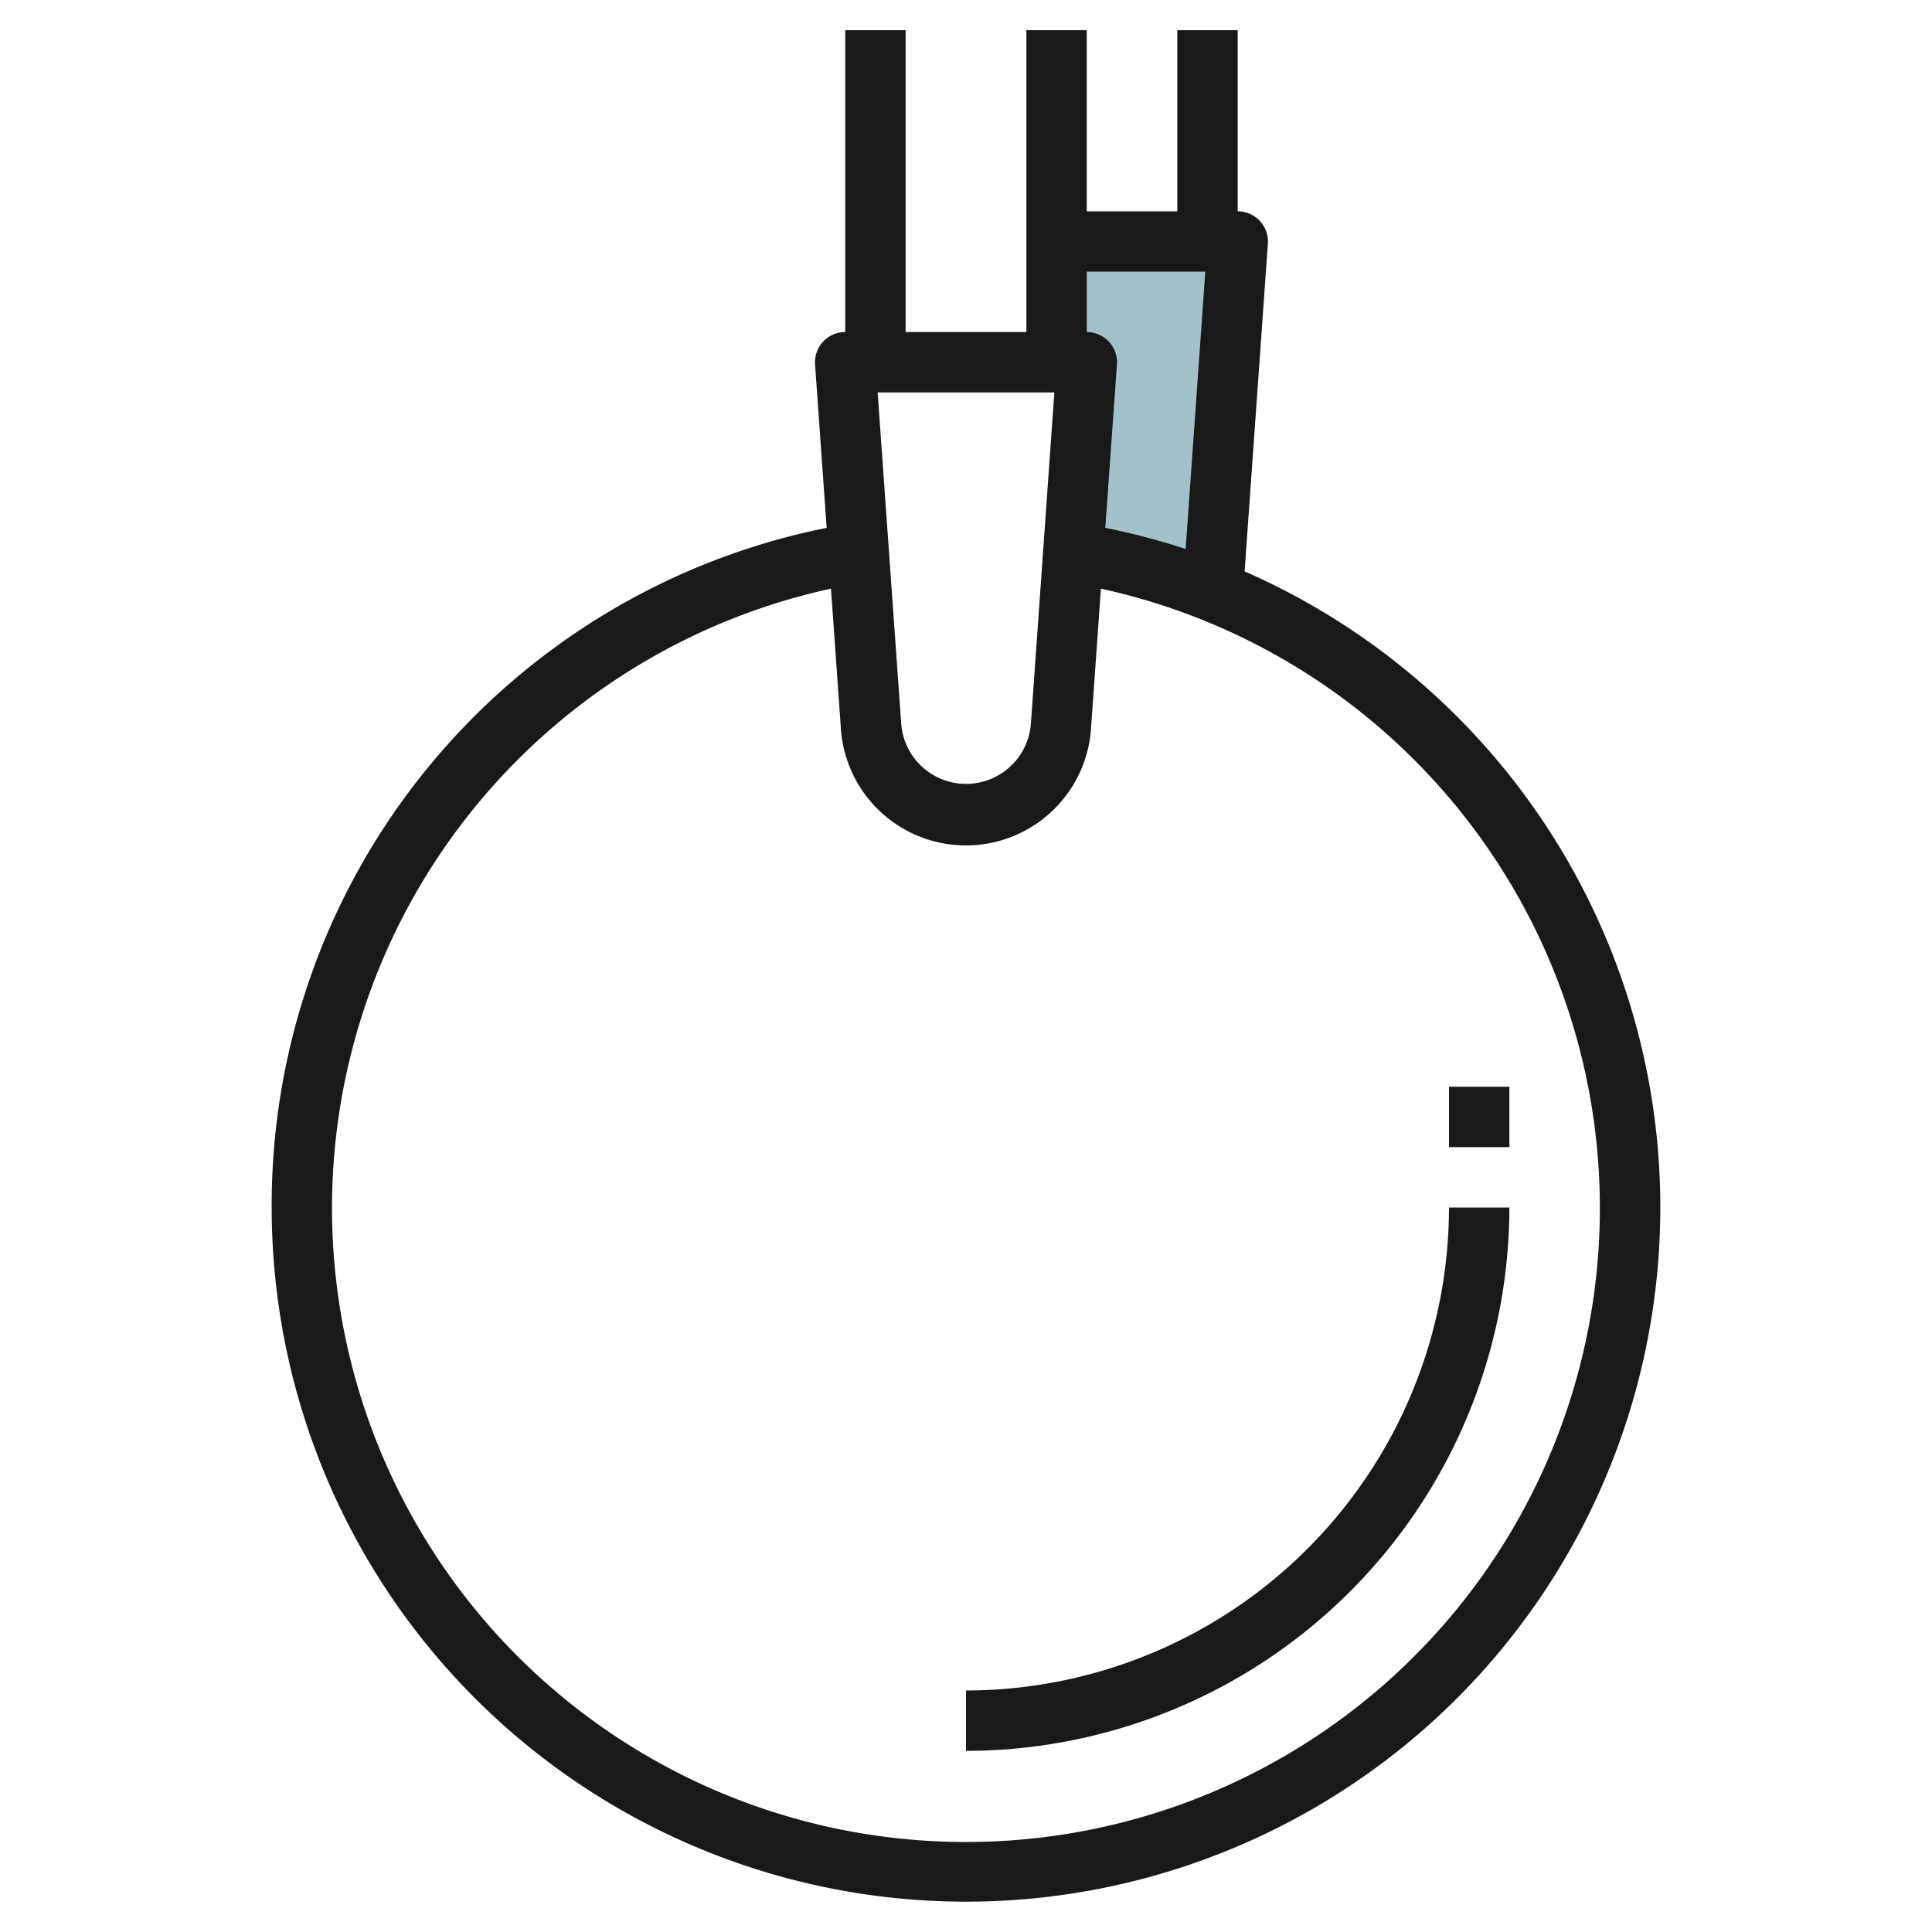
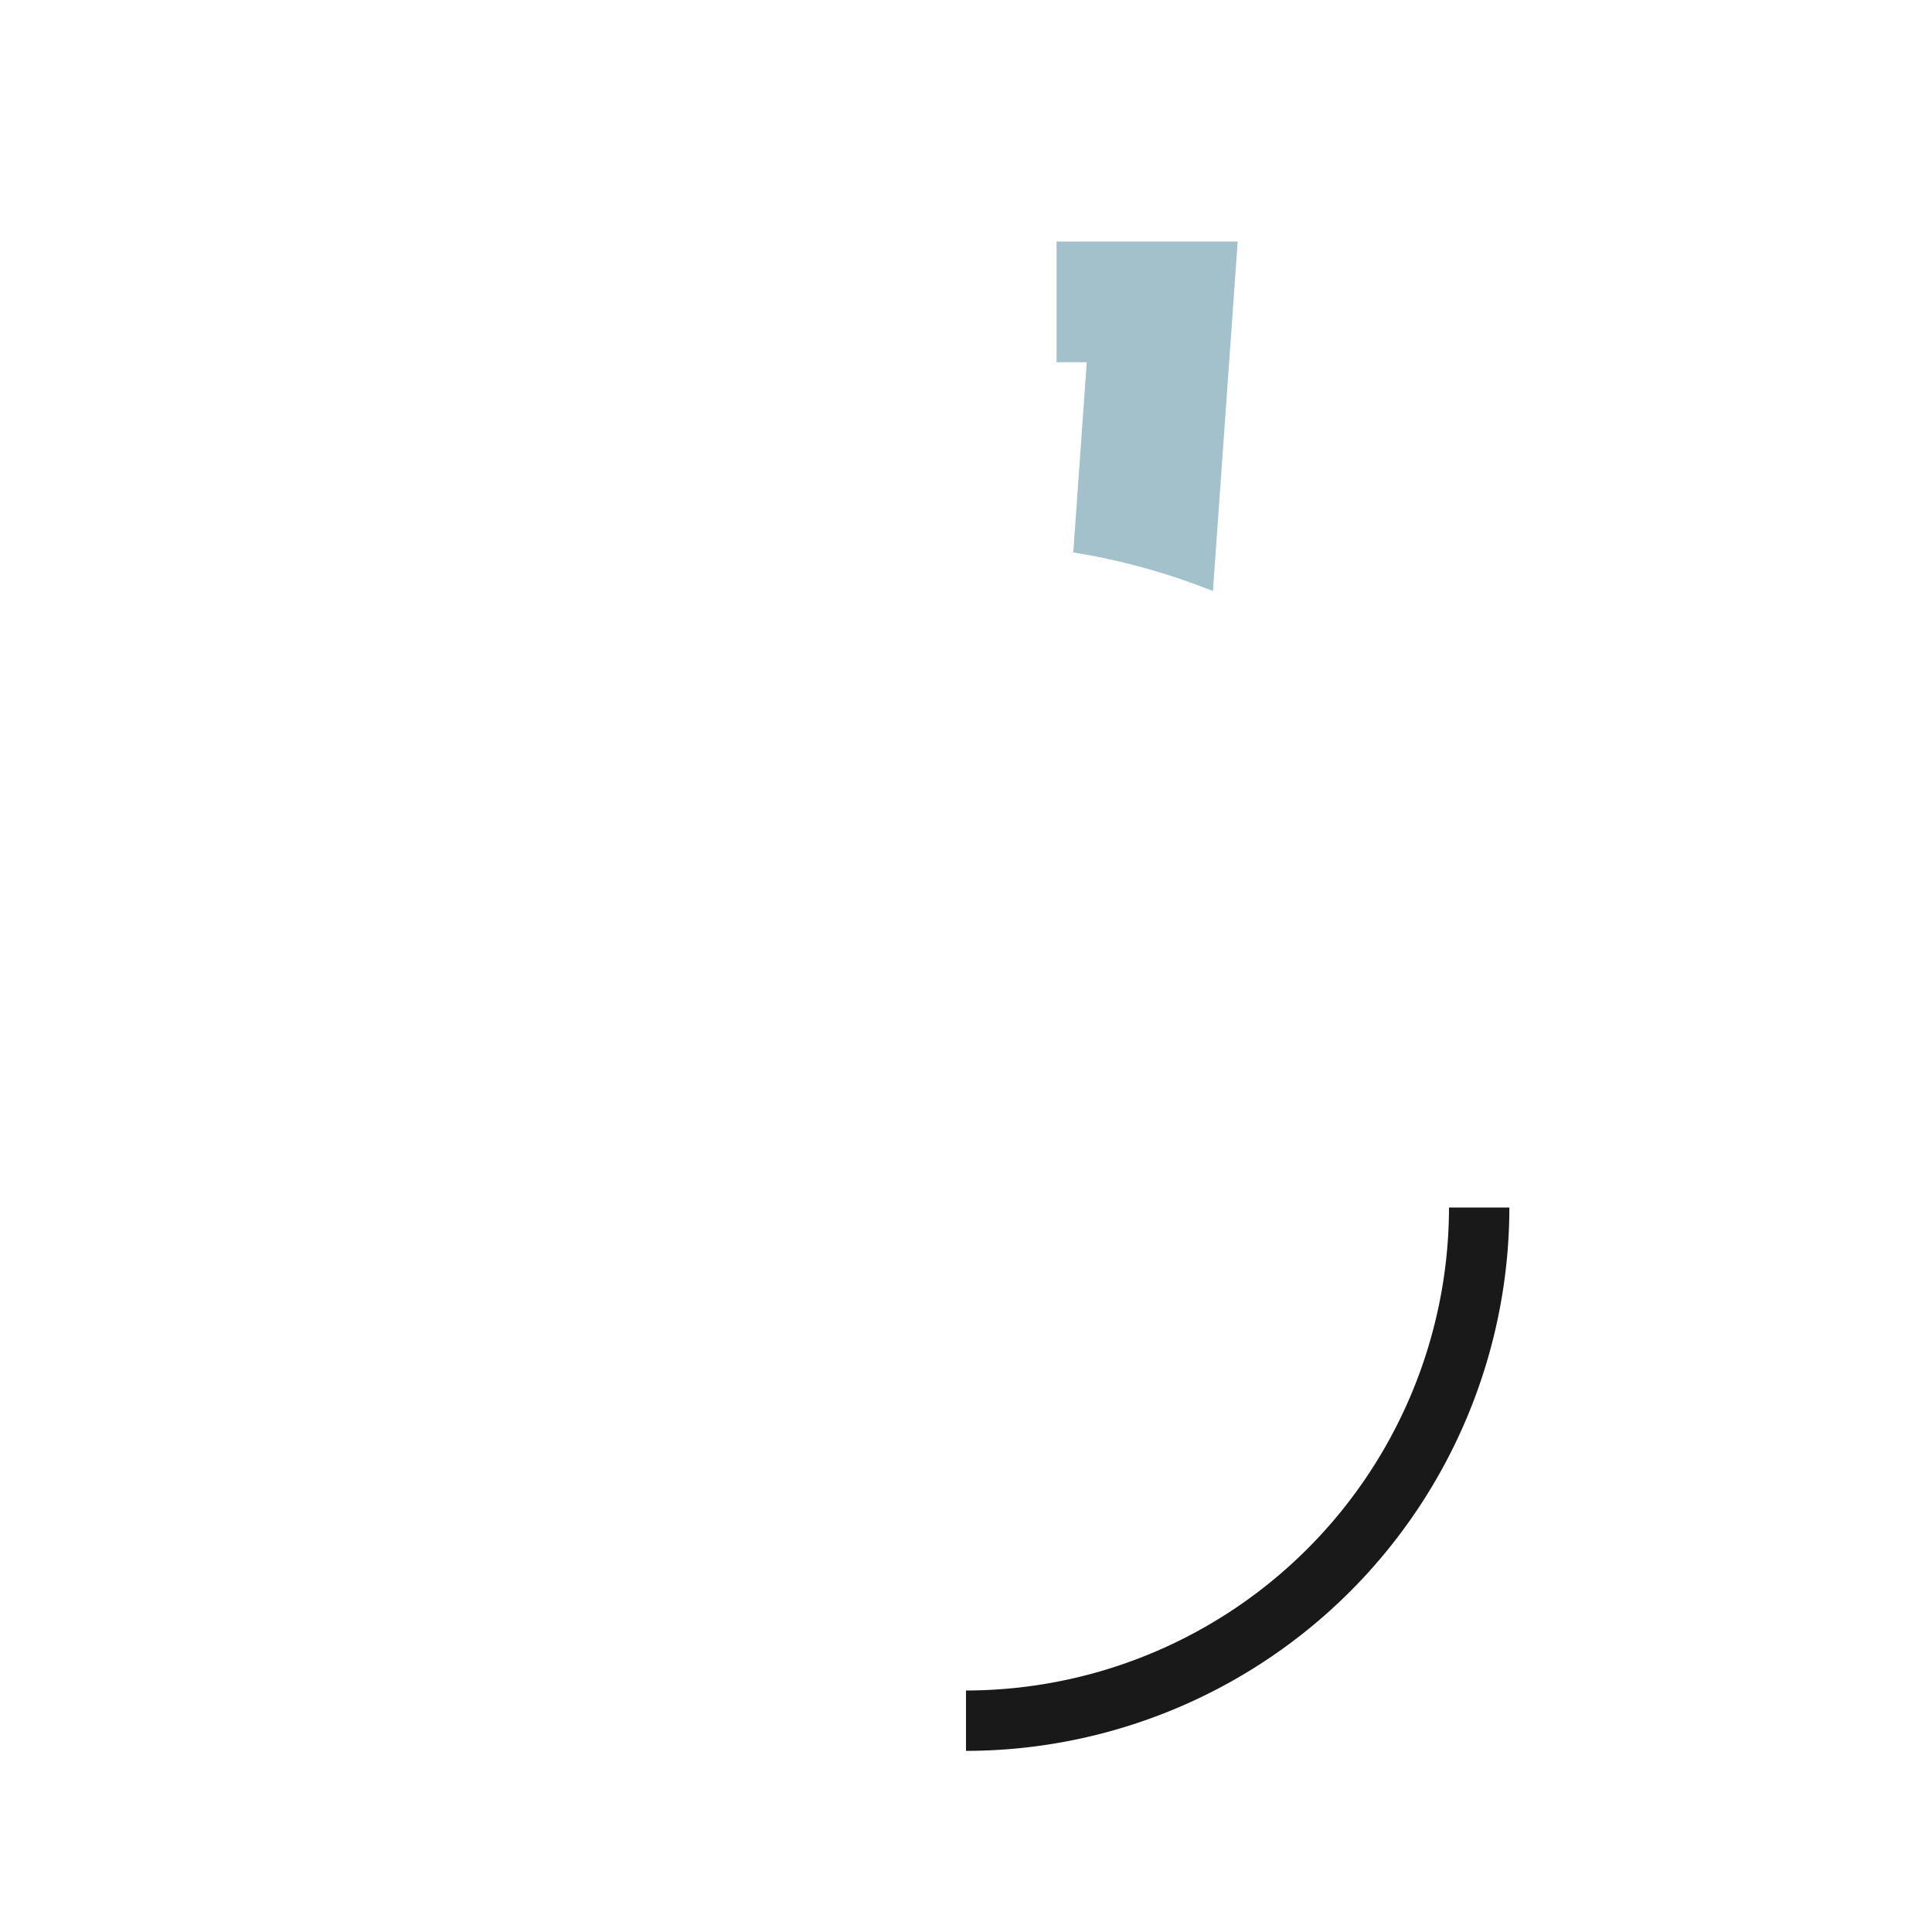
<svg xmlns="http://www.w3.org/2000/svg" height="512" viewBox="0 0 64 64" width="512">
  <g id="Layer_23" data-name="Layer 23">
    <path d="m41 8h-6v4h1l-.446 6.3a21.8 21.8 0 0 1 4.626 1.28z" fill="#a3c1ca" />
    <g fill="#191919">
-       <path d="m9 40a23 23 0 1 0 32.229-21.072l.771-10.858a1 1 0 0 0 -1-1.07v-6h-2v6h-3v-6h-2v10h-4v-10h-2v10a1 1 0 0 0 -1 1.07l.384 5.416a22.879 22.879 0 0 0 -18.384 22.514zm27-31h3.927l-.651 9.186a23.052 23.052 0 0 0 -2.662-.7l.386-5.416a1 1 0 0 0 -1-1.07zm-1.073 4-.776 10.954a2.154 2.154 0 0 1 -4.3-.02l-.778-10.934zm-7.4 6.5.323 4.556a4.153 4.153 0 0 0 8.295.02l.324-4.576a21 21 0 1 1 -8.942 0z" />
      <path d="m50 40h-2a16.019 16.019 0 0 1 -16 16v2a18.021 18.021 0 0 0 18-18z" />
-       <path d="m48 36h2v2h-2z" />
    </g>
  </g>
</svg>